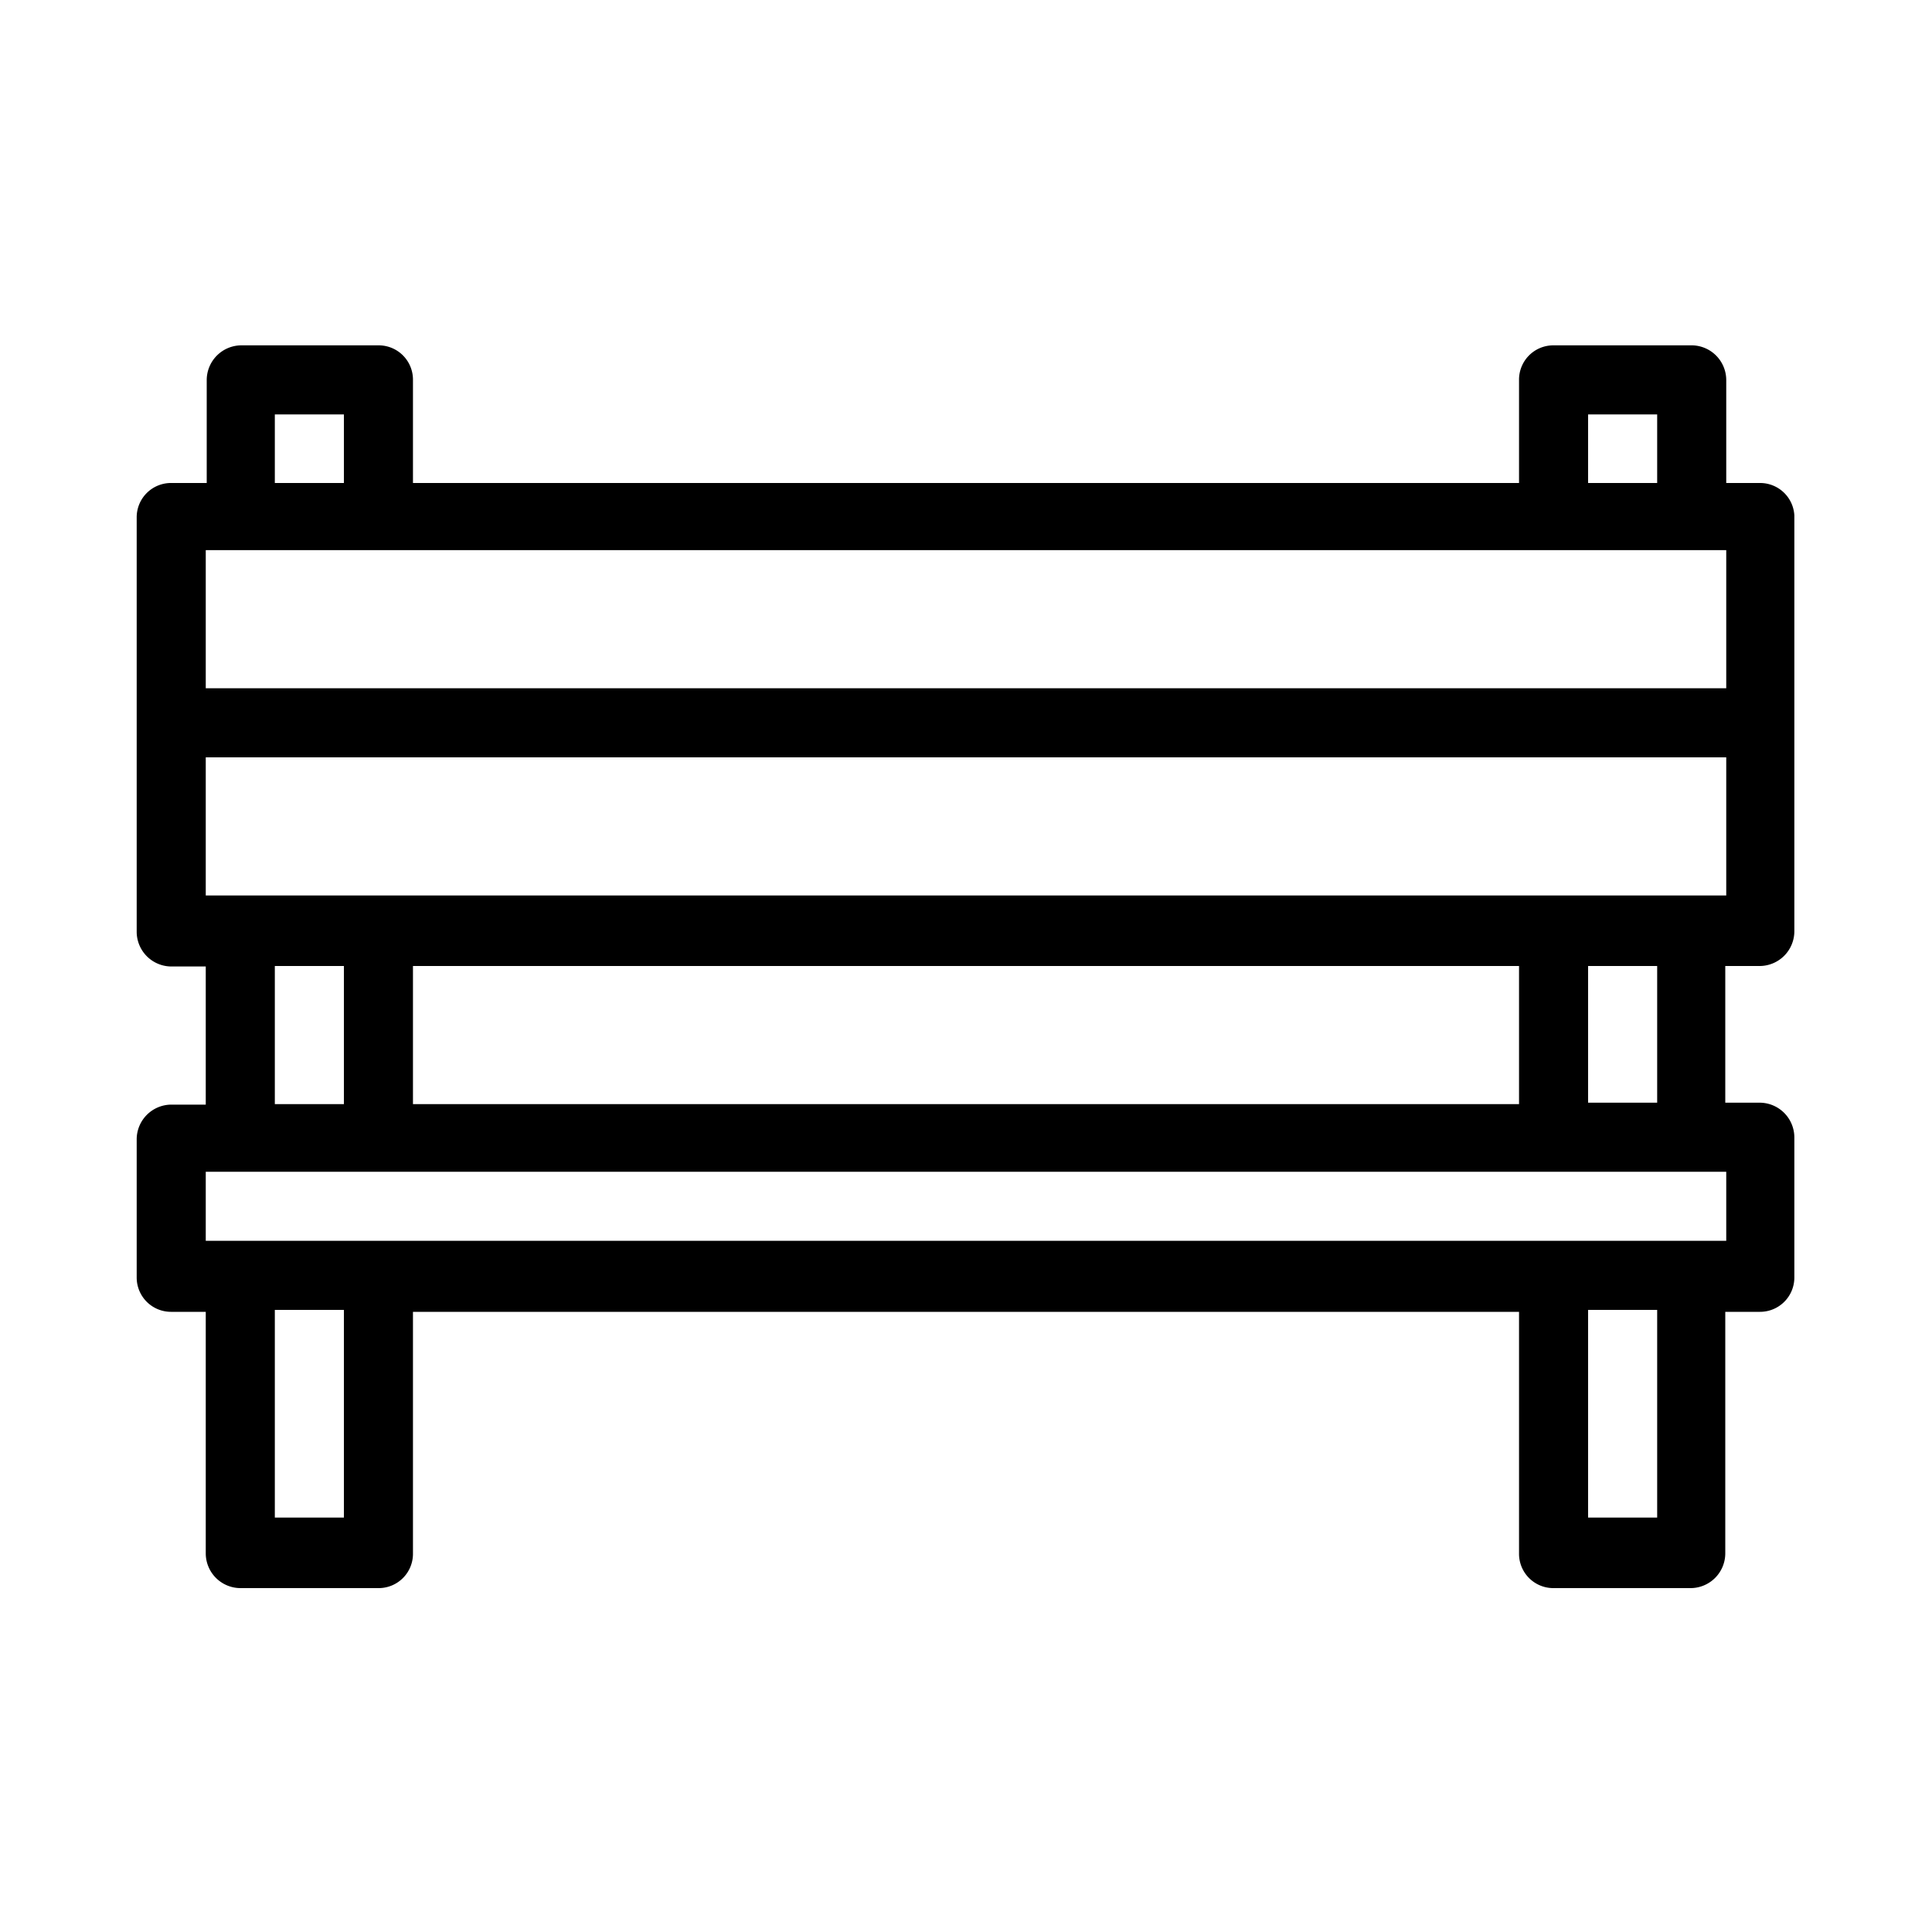
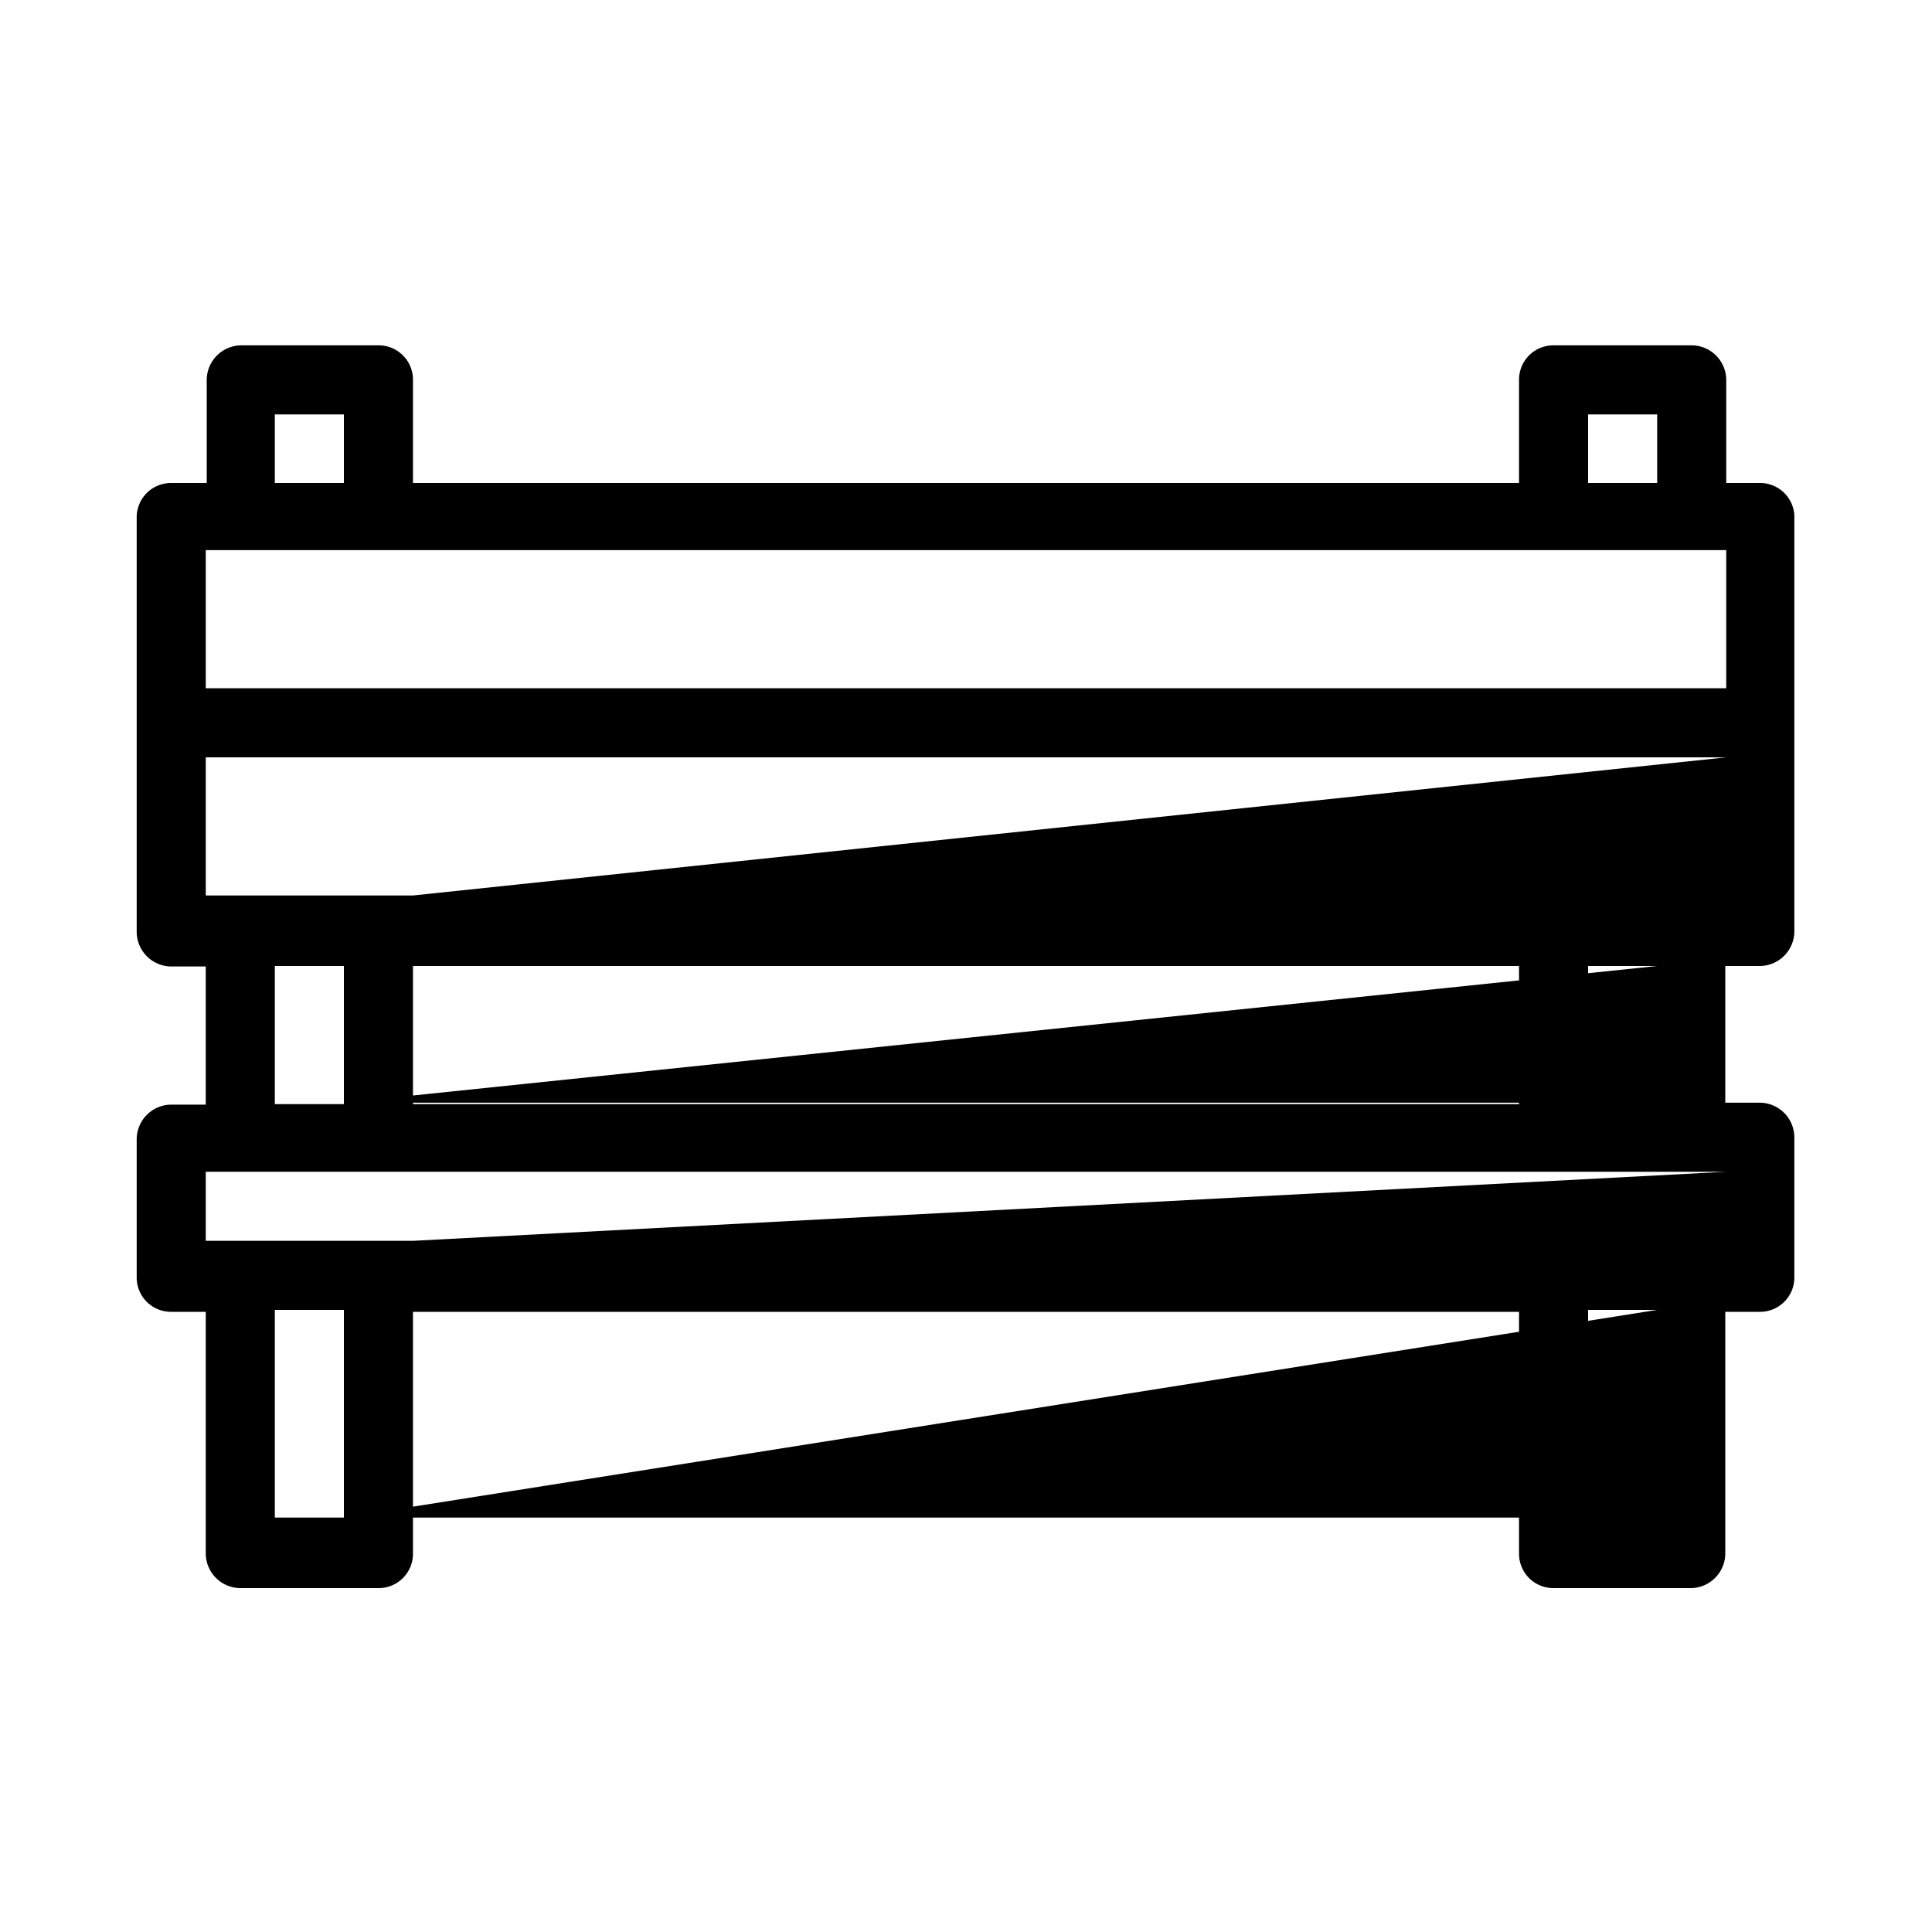
<svg xmlns="http://www.w3.org/2000/svg" id="Camada_1" data-name="Camada 1" viewBox="0 0 40 40">
-   <path d="M36.45,10h-.71V7.87A.72.72,0,0,0,35,7.15H32.16a.71.71,0,0,0-.71.72V10H8.55V7.87a.71.71,0,0,0-.71-.72H5a.72.72,0,0,0-.72.72V10H3.55a.71.71,0,0,0-.72.71v8.58a.72.72,0,0,0,.72.72h.71v2.86H3.55a.72.72,0,0,0-.72.72v2.86a.71.71,0,0,0,.72.71h.71v5a.72.72,0,0,0,.72.72H7.84a.71.71,0,0,0,.71-.72v-5h22.9v5a.71.71,0,0,0,.71.72H35a.72.72,0,0,0,.72-.72v-5h.71a.71.71,0,0,0,.72-.71V23.55a.72.72,0,0,0-.72-.72h-.71V20h.71a.72.72,0,0,0,.72-.72V10.67A.71.71,0,0,0,36.45,10ZM32.88,8.58h1.43V10H32.88Zm-27.19,0H7.12V10H5.69ZM4.26,11.39H35.74v2.86H4.26ZM5.69,20H7.12v2.86H5.69Zm25.76,0v2.86H8.55V20ZM7.12,31.42H5.69v-4.3H7.12Zm27.19,0H32.88v-4.3h1.43Zm1.43-5.73H4.26V24.26H35.74Zm-1.43-2.86H32.88V20h1.43Zm1.43-4.29H4.26V15.68H35.74Z" />
+   <path d="M36.45,10h-.71V7.87A.72.72,0,0,0,35,7.15H32.16a.71.71,0,0,0-.71.72V10H8.55V7.87a.71.71,0,0,0-.71-.72H5a.72.72,0,0,0-.72.72V10H3.55a.71.71,0,0,0-.72.71v8.58a.72.72,0,0,0,.72.72h.71v2.86H3.55a.72.72,0,0,0-.72.72v2.86a.71.71,0,0,0,.72.71h.71v5a.72.72,0,0,0,.72.72H7.84a.71.71,0,0,0,.71-.72v-5h22.9v5a.71.71,0,0,0,.71.72H35a.72.72,0,0,0,.72-.72v-5h.71a.71.71,0,0,0,.72-.71V23.55a.72.72,0,0,0-.72-.72h-.71V20h.71a.72.72,0,0,0,.72-.72V10.67A.71.71,0,0,0,36.45,10ZM32.88,8.58h1.43V10H32.88Zm-27.19,0H7.12V10H5.69ZM4.26,11.39H35.74v2.86H4.26ZM5.69,20H7.12v2.86H5.69Zm25.76,0v2.86H8.55V20ZM7.12,31.42H5.69v-4.3H7.12ZH32.88v-4.3h1.43Zm1.43-5.73H4.26V24.26H35.74Zm-1.43-2.86H32.88V20h1.43Zm1.43-4.29H4.26V15.68H35.74Z" />
</svg>